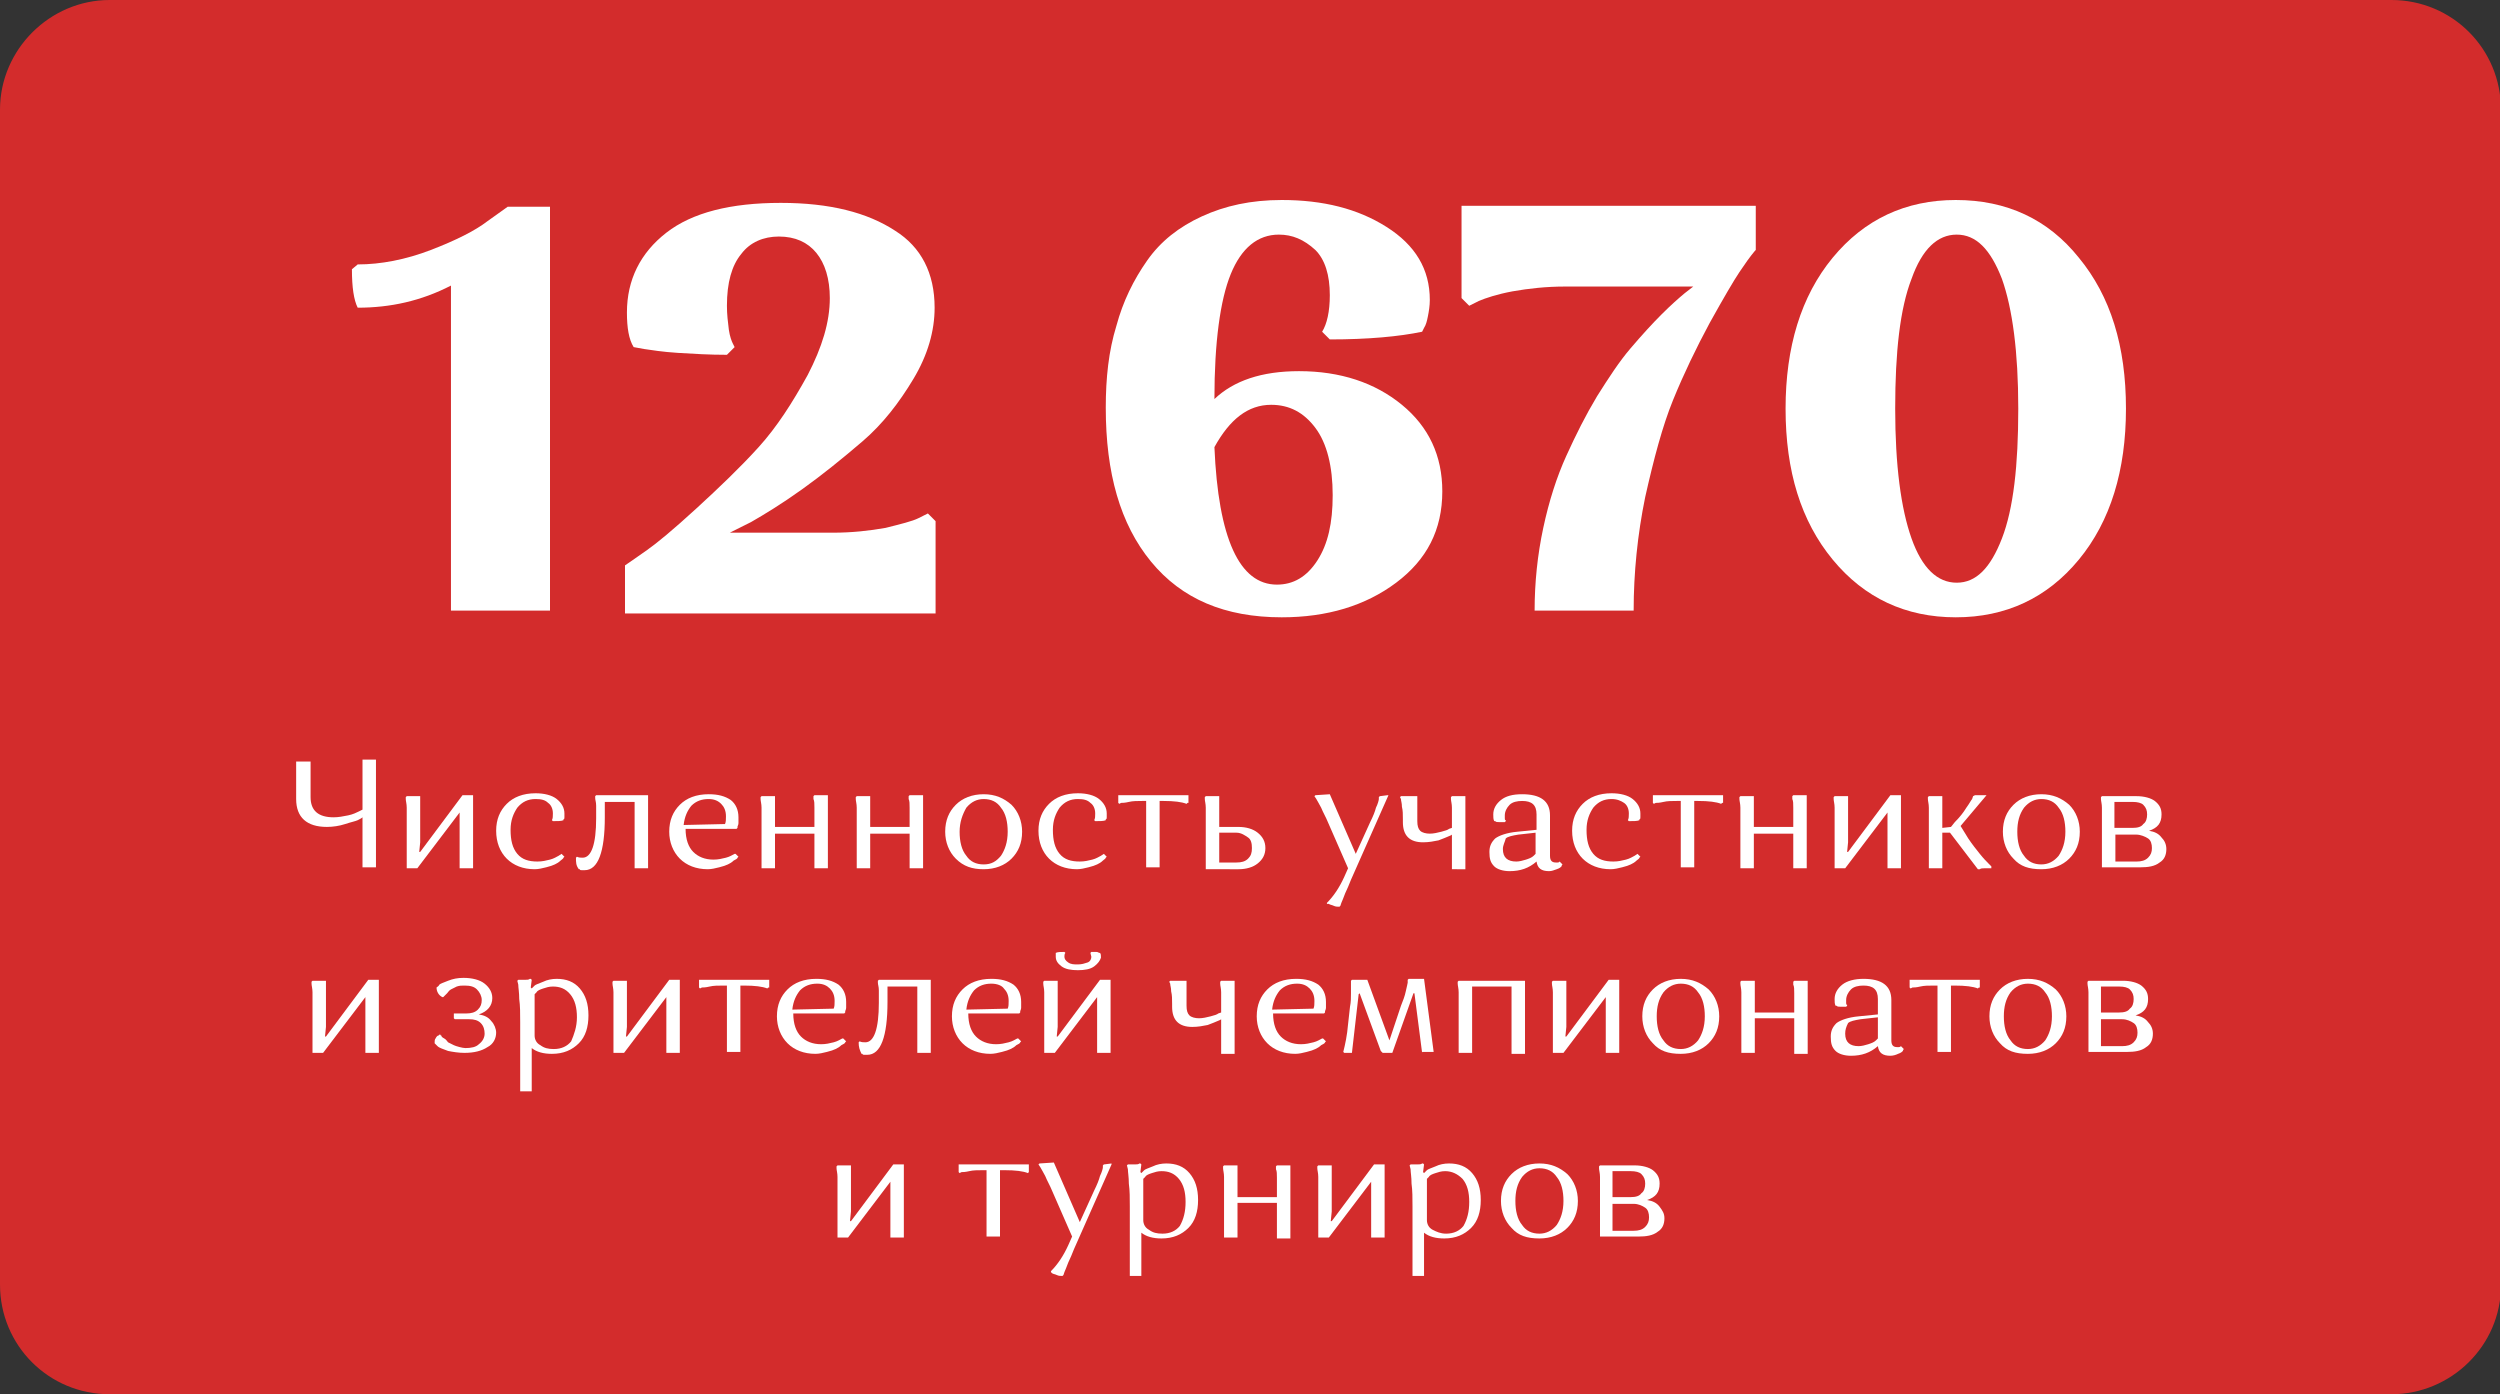
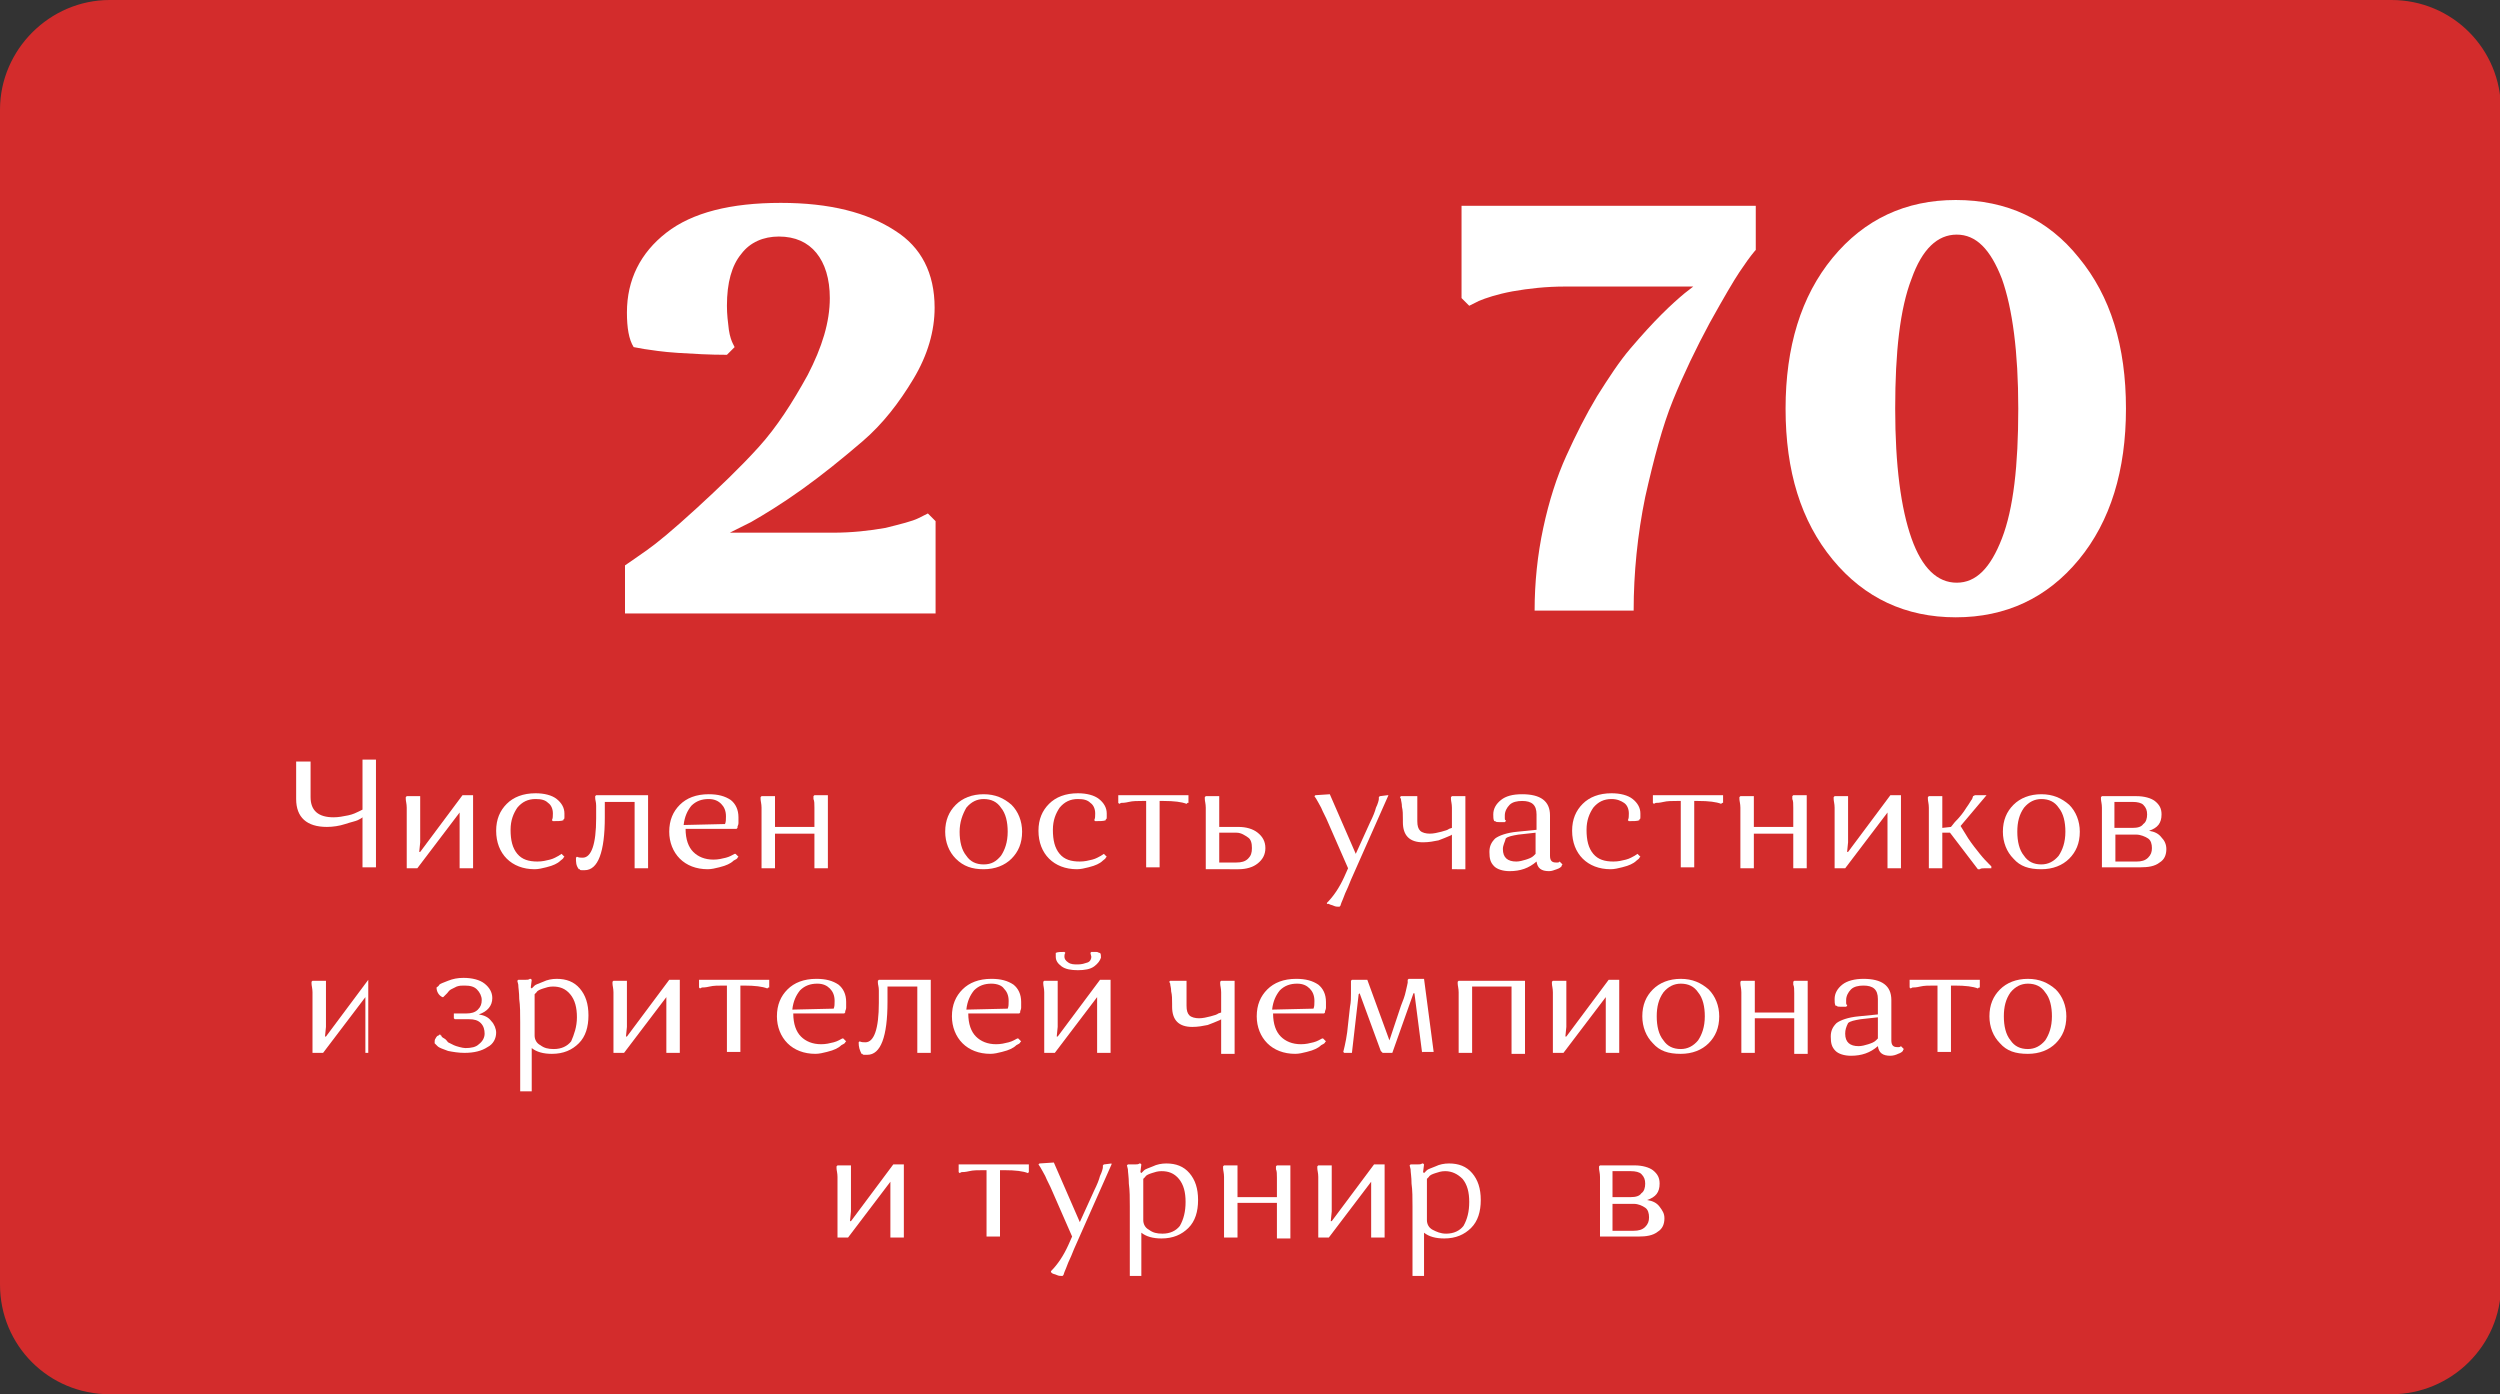
<svg xmlns="http://www.w3.org/2000/svg" id="Слой_1" x="0px" y="0px" viewBox="0 0 260 145" style="enable-background:new 0 0 260 145;" xml:space="preserve">
  <rect x="0" y="0" width="260" height="145" fill="#333333" stroke="none" />
  <style type="text/css"> .st0{fill:#D32C2C;stroke:#D32C2C;stroke-width:3;stroke-miterlimit:10;} .st1{fill:#ED6E00;} .st2{enable-background:new ;} .st3{fill:#FFFFFF;} </style>
  <path class="st0" d="M248.7,143.5H11.4c-5.5,0-9.9-4.4-9.9-9.9V11.4C1.5,6,6,1.5,11.4,1.5h237.3c5.5,0,9.9,4.4,9.9,9.9v122.3 C258.6,139.1,254.1,143.5,248.7,143.5z" />
  <g class="st2">
    <path class="st3" d="M32.3,79.1v3.8c0,1.4,0.8,2.1,2.4,2.1c0.5,0,1-0.1,1.5-0.2c0.5-0.1,0.9-0.3,1.1-0.4l0.4-0.2v-5.2h1.4v11.2 h-1.4V85c-0.1,0.1-0.3,0.2-0.5,0.3c-0.2,0.1-0.7,0.2-1.3,0.4c-0.6,0.2-1.3,0.3-1.9,0.3c-2.1,0-3.2-1-3.2-2.9v-3.9H32.3z" />
    <path class="st3" d="M43.4,90.3h-1.1v-4.8c0-0.6,0-1.1,0-1.5c0-0.4-0.1-0.7-0.1-0.9l0-0.2l0.1-0.1h1.4v4.8l-0.1,1l0.1,0l4.4-5.9 h1.1v7.6h-1.4v-5.1l0-0.7l0,0L43.4,90.3z" />
    <path class="st3" d="M58.4,88.8l0.3,0.3c0,0-0.1,0.1-0.1,0.1c0,0.1-0.2,0.2-0.3,0.3c-0.2,0.2-0.4,0.3-0.6,0.4 c-0.2,0.1-0.5,0.2-0.9,0.3c-0.4,0.1-0.8,0.2-1.2,0.2c-1.2,0-2.2-0.4-2.9-1.1c-0.7-0.7-1.1-1.7-1.1-2.9c0-1.2,0.4-2.1,1.1-2.8 c0.7-0.7,1.7-1.1,3-1.1c0.9,0,1.7,0.2,2.2,0.6c0.5,0.4,0.8,0.9,0.8,1.5c0,0.1,0,0.2,0,0.4c0,0.1,0,0.2-0.1,0.2l0,0.1 c-0.2,0.1-0.6,0.1-1.1,0.1l-0.1-0.1c0.1-0.2,0.1-0.4,0.1-0.7c0-0.5-0.2-0.9-0.5-1.1c-0.3-0.3-0.7-0.4-1.3-0.4 c-0.8,0-1.4,0.3-1.9,0.9c-0.4,0.6-0.7,1.3-0.7,2.3c0,1.1,0.2,1.9,0.7,2.5s1.2,0.8,2.1,0.8c0.5,0,0.9-0.1,1.3-0.2 c0.4-0.1,0.7-0.3,0.9-0.4L58.4,88.8z" />
    <path class="st3" d="M59.9,89.2l0.1-0.1c0.2,0.1,0.4,0.1,0.6,0.1c0.9,0,1.4-1.4,1.4-4.1c0-0.5,0-0.9,0-1.3c0-0.4-0.1-0.6-0.1-0.8 l0-0.2l0.1-0.1h5.4v7.6h-1.4v-6.9h-3.1V85c0,3.6-0.7,5.5-2.1,5.5c-0.1,0-0.2,0-0.3,0s-0.2,0-0.2-0.1l-0.1,0 C59.9,90,59.9,89.7,59.9,89.2z" />
    <path class="st3" d="M76.5,88.8l0.3,0.3c0,0-0.1,0.1-0.1,0.1c0,0.1-0.2,0.2-0.4,0.3c-0.2,0.2-0.4,0.3-0.6,0.4 c-0.2,0.1-0.5,0.2-0.9,0.3c-0.4,0.1-0.8,0.2-1.2,0.2c-1.2,0-2.2-0.4-2.9-1.1c-0.7-0.7-1.1-1.7-1.1-2.8c0-1.2,0.4-2.1,1.1-2.8 c0.7-0.7,1.7-1.1,3-1.1c1,0,1.7,0.2,2.3,0.6c0.5,0.4,0.8,1,0.8,1.8c0,0.2,0,0.4,0,0.6c0,0.2-0.1,0.3-0.1,0.4l0,0.1l-0.1,0.1h-5.3 c0,1.1,0.3,1.9,0.8,2.4c0.5,0.5,1.2,0.8,2.1,0.8c0.5,0,0.9-0.1,1.3-0.2s0.7-0.3,0.9-0.4L76.5,88.8z M73.7,83.1 c-0.7,0-1.3,0.2-1.8,0.7c-0.4,0.5-0.7,1.1-0.8,2l4.3-0.1c0.1-0.2,0.1-0.5,0.1-0.8c0-0.6-0.2-1-0.5-1.3 C74.7,83.3,74.3,83.1,73.7,83.1z" />
    <path class="st3" d="M84.7,90.3v-3.6h-4.1v3.6h-1.4v-4.8c0-0.6,0-1.1,0-1.5c0-0.4-0.1-0.7-0.1-0.9l0-0.2l0.1-0.1h1.4V86h4.1v-0.5 c0-0.6,0-1.1,0-1.5s0-0.7-0.1-0.9l0-0.3l0.1-0.1h1.4v7.6H84.7z" />
-     <path class="st3" d="M94.6,90.3v-3.6h-4.1v3.6h-1.4v-4.8c0-0.6,0-1.1,0-1.5c0-0.4-0.1-0.7-0.1-0.9l0-0.2l0.1-0.1h1.4V86h4.1v-0.5 c0-0.6,0-1.1,0-1.5s0-0.7-0.1-0.9l0-0.3l0.1-0.1H96v7.6H94.6z" />
    <path class="st3" d="M99.4,89.3c-0.7-0.7-1.1-1.7-1.1-2.8c0-1.2,0.4-2.1,1.1-2.8c0.7-0.7,1.7-1.1,2.9-1.1c1.2,0,2.1,0.4,2.9,1.1 c0.7,0.7,1.1,1.7,1.1,2.8c0,1.2-0.4,2.1-1.1,2.8c-0.7,0.7-1.7,1.1-2.9,1.1C101.1,90.4,100.2,90.1,99.4,89.3z M99.8,86.5 c0,1,0.2,1.9,0.7,2.5c0.4,0.6,1,0.9,1.8,0.9s1.3-0.3,1.8-0.9c0.4-0.6,0.7-1.4,0.7-2.5c0-1-0.2-1.9-0.7-2.5c-0.4-0.6-1-0.9-1.8-0.9 c-0.7,0-1.3,0.3-1.8,0.9C100.1,84.7,99.8,85.5,99.8,86.5z" />
    <path class="st3" d="M114.8,88.8l0.3,0.3c0,0-0.1,0.1-0.1,0.1c0,0.1-0.2,0.2-0.3,0.3c-0.2,0.2-0.4,0.3-0.6,0.4 c-0.2,0.1-0.5,0.2-0.9,0.3c-0.4,0.1-0.8,0.2-1.2,0.2c-1.2,0-2.2-0.4-2.9-1.1c-0.7-0.7-1.1-1.7-1.1-2.9c0-1.2,0.4-2.1,1.1-2.8 c0.7-0.7,1.7-1.1,3-1.1c0.9,0,1.7,0.2,2.2,0.6c0.5,0.4,0.8,0.9,0.8,1.5c0,0.1,0,0.2,0,0.4c0,0.1,0,0.2-0.1,0.2l0,0.1 c-0.2,0.1-0.6,0.1-1.1,0.1l-0.1-0.1c0.1-0.2,0.1-0.4,0.1-0.7c0-0.5-0.2-0.9-0.5-1.1c-0.3-0.3-0.7-0.4-1.3-0.4 c-0.8,0-1.4,0.3-1.9,0.9c-0.4,0.6-0.7,1.3-0.7,2.3c0,1.1,0.2,1.9,0.7,2.5s1.2,0.8,2.1,0.8c0.5,0,0.9-0.1,1.3-0.2 c0.4-0.1,0.7-0.3,0.9-0.4L114.8,88.8z" />
    <path class="st3" d="M123.5,83.5l-0.1,0.1c-0.5-0.2-1.3-0.3-2.4-0.3h-0.4v6.9h-1.4v-6.9h-0.4c-0.5,0-1,0-1.4,0.1 c-0.4,0.1-0.7,0.1-0.8,0.1l-0.2,0.1l-0.1-0.1v-0.8h7.3V83.5z" />
    <path class="st3" d="M125.4,90.3v-4.8c0-0.6,0-1.1,0-1.5c0-0.4-0.1-0.7-0.1-0.9l0-0.2l0.1-0.1h1.4v3.2h2c0.8,0,1.5,0.2,2,0.6 c0.5,0.4,0.8,0.9,0.8,1.6c0,0.7-0.3,1.2-0.8,1.6c-0.5,0.4-1.2,0.6-2,0.6H125.4z M128.6,86.6h-1.8v3.1h1.8c0.5,0,0.9-0.1,1.2-0.4 s0.4-0.6,0.4-1.1c0-0.5-0.1-0.9-0.4-1.1S129.1,86.6,128.6,86.6z" />
    <path class="st3" d="M144.4,82.7l-3.9,8.8c-0.2,0.5-0.4,1-0.6,1.4c-0.2,0.5-0.3,0.8-0.4,1l-0.1,0.3l-0.1,0.1c-0.2,0-0.4,0-0.6-0.1 c-0.2-0.1-0.4-0.1-0.5-0.2L138,94v-0.1c0.7-0.7,1.3-1.6,1.8-2.7l0.4-0.9l-2.1-4.8c-0.2-0.5-0.5-1-0.7-1.5c-0.2-0.4-0.4-0.7-0.5-0.9 l-0.2-0.3l0.1-0.1l1.5-0.1l2.7,6.2l1.5-3.3c0.3-0.6,0.5-1.1,0.6-1.5c0.2-0.4,0.3-0.8,0.3-0.9l0-0.2l0.1-0.1l0.8-0.1L144.4,82.7z" />
    <path class="st3" d="M147.4,82.7v2.7c0,0.5,0.1,0.8,0.3,1c0.2,0.2,0.6,0.3,1,0.3c0.4,0,0.8-0.1,1.2-0.2c0.4-0.1,0.7-0.2,0.8-0.3 l0.3-0.1v-0.6c0-0.6,0-1.1,0-1.5c0-0.4-0.1-0.7-0.1-0.9l0-0.2l0.1-0.1h1.4v7.6H151v-3.6c-0.1,0.1-0.2,0.1-0.4,0.2 c-0.2,0.1-0.5,0.2-1,0.4c-0.5,0.1-1,0.2-1.6,0.2c-1.4,0-2.1-0.7-2.1-2.1v-0.3c0-0.5,0-0.9-0.1-1.3c0-0.4-0.1-0.6-0.1-0.8l-0.1-0.2 l0.1-0.1H147.4z" />
    <path class="st3" d="M158.3,82.6c1.9,0,2.9,0.7,2.9,2.2V89c0,0.5,0.2,0.7,0.6,0.7c0.1,0,0.2,0,0.2,0c0.1,0,0.1,0,0.2-0.1l0,0 l0.3,0.3c0,0-0.1,0.1-0.1,0.2c-0.1,0.1-0.2,0.2-0.5,0.3s-0.5,0.2-0.8,0.2c-0.8,0-1.2-0.3-1.3-1c-0.8,0.7-1.7,1-2.8,1 c-0.7,0-1.3-0.2-1.6-0.5c-0.4-0.4-0.5-0.8-0.5-1.5c0-0.6,0.2-1,0.6-1.4c0.4-0.3,1.2-0.6,2.3-0.7l2-0.2v-1.6c0-1-0.5-1.4-1.5-1.4 c-0.5,0-1,0.1-1.3,0.4c-0.3,0.3-0.5,0.7-0.5,1.1c0,0.1,0,0.2,0,0.3c0,0.1,0,0.2,0.1,0.2l0,0.1l-0.1,0.1c-0.2,0-0.4,0-0.6,0 c-0.2,0-0.3,0-0.4-0.1l-0.1,0c-0.1-0.2-0.1-0.4-0.1-0.7c0-0.6,0.3-1.1,0.8-1.5C156.6,82.8,157.3,82.6,158.3,82.6z M156.3,88.3 c0,0.9,0.5,1.3,1.4,1.3c0.3,0,0.7-0.1,1-0.2c0.3-0.1,0.6-0.2,0.8-0.4l0.2-0.2v-2.2l-1.8,0.2c-0.6,0.1-1.1,0.2-1.3,0.4 C156.5,87.6,156.3,87.9,156.3,88.3z" />
    <path class="st3" d="M170.3,88.8l0.3,0.3c0,0-0.1,0.1-0.1,0.1c0,0.1-0.2,0.2-0.3,0.3c-0.2,0.2-0.4,0.3-0.6,0.4 c-0.2,0.1-0.5,0.2-0.9,0.3c-0.4,0.1-0.8,0.2-1.2,0.2c-1.2,0-2.2-0.4-2.9-1.1c-0.7-0.7-1.1-1.7-1.1-2.9c0-1.2,0.4-2.1,1.1-2.8 s1.7-1.1,3-1.1c0.9,0,1.7,0.2,2.2,0.6c0.5,0.4,0.8,0.9,0.8,1.5c0,0.1,0,0.2,0,0.4c0,0.1,0,0.2-0.1,0.2l0,0.1 c-0.2,0.1-0.6,0.1-1.1,0.1l-0.1-0.1c0.1-0.2,0.1-0.4,0.1-0.7c0-0.5-0.2-0.9-0.5-1.1s-0.7-0.4-1.3-0.4c-0.8,0-1.4,0.3-1.9,0.9 c-0.4,0.6-0.7,1.3-0.7,2.3c0,1.1,0.2,1.9,0.7,2.5s1.2,0.8,2.1,0.8c0.5,0,0.9-0.1,1.3-0.2c0.4-0.1,0.7-0.3,0.9-0.4L170.3,88.8z" />
    <path class="st3" d="M179.1,83.5l-0.1,0.1c-0.5-0.2-1.3-0.3-2.4-0.3h-0.4v6.9h-1.4v-6.9h-0.4c-0.5,0-1,0-1.4,0.1 c-0.4,0.1-0.7,0.1-0.8,0.1l-0.2,0.1l-0.1-0.1v-0.8h7.3V83.5z" />
    <path class="st3" d="M186.5,90.3v-3.6h-4.1v3.6h-1.4v-4.8c0-0.6,0-1.1,0-1.5s-0.1-0.7-0.1-0.9l0-0.2l0.1-0.1h1.4V86h4.1v-0.5 c0-0.6,0-1.1,0-1.5c0-0.4,0-0.7-0.1-0.9l0-0.3l0.1-0.1h1.4v7.6H186.5z" />
    <path class="st3" d="M191.9,90.3h-1.1v-4.8c0-0.6,0-1.1,0-1.5c0-0.4-0.1-0.7-0.1-0.9l0-0.2l0.1-0.1h1.4v4.8l-0.1,1l0.1,0l4.4-5.9 h1.1v7.6h-1.4v-5.1l0-0.7l0,0L191.9,90.3z" />
    <path class="st3" d="M200.6,90.3v-4.8c0-0.6,0-1.1,0-1.5c0-0.4-0.1-0.7-0.1-0.9l0-0.2l0.1-0.1h1.4v3.3l0.9-0.1l0.4-0.5 c0.5-0.5,0.9-1,1.2-1.5c0.3-0.4,0.5-0.8,0.6-0.9l0.1-0.3l0.2-0.1h1.2l-2.7,3.2l0.8,1.3c0.4,0.6,0.8,1.1,1.2,1.6 c0.4,0.5,0.7,0.8,0.9,1l0.3,0.3v0.2c-0.3,0-0.5,0-0.7,0s-0.4,0-0.5,0.1l-0.2,0l-2.9-3.8H202v3.7H200.6z" />
    <path class="st3" d="M209.4,89.3c-0.7-0.7-1.1-1.7-1.1-2.8c0-1.2,0.4-2.1,1.1-2.8s1.7-1.1,2.9-1.1c1.2,0,2.1,0.4,2.9,1.1 c0.7,0.7,1.1,1.7,1.1,2.8c0,1.2-0.4,2.1-1.1,2.8c-0.7,0.7-1.7,1.1-2.9,1.1C211,90.4,210.1,90.1,209.4,89.3z M209.8,86.5 c0,1,0.2,1.9,0.7,2.5c0.4,0.6,1,0.9,1.8,0.9c0.7,0,1.3-0.3,1.8-0.9c0.4-0.6,0.7-1.4,0.7-2.5c0-1-0.2-1.9-0.7-2.5 c-0.4-0.6-1-0.9-1.8-0.9c-0.7,0-1.3,0.3-1.8,0.9C210,84.7,209.8,85.5,209.8,86.5z" />
    <path class="st3" d="M218.6,90.3v-4.8c0-0.6,0-1.1,0-1.5c0-0.4-0.1-0.7-0.1-0.9l0-0.2l0.1-0.1h3.6c0.8,0,1.5,0.2,1.9,0.5 c0.5,0.4,0.7,0.8,0.7,1.4c0,0.9-0.4,1.4-1.3,1.7c0.6,0.1,1,0.3,1.3,0.7c0.3,0.3,0.5,0.7,0.5,1.2c0,0.6-0.2,1.1-0.7,1.4 c-0.5,0.4-1.2,0.5-2,0.5H218.6z M221.8,83.4h-1.9v2.7h1.9c0.5,0,0.9-0.1,1.1-0.4c0.3-0.2,0.4-0.6,0.4-1s-0.1-0.7-0.4-1 C222.7,83.5,222.3,83.4,221.8,83.4z M222.2,86.8h-2.2v2.8h2.2c0.5,0,0.9-0.1,1.2-0.4s0.4-0.6,0.4-1c0-0.4-0.1-0.8-0.4-1 S222.6,86.8,222.2,86.8z" />
-     <path class="st3" d="M33.6,109.5h-1.1v-4.8c0-0.6,0-1.1,0-1.5c0-0.4-0.1-0.7-0.1-0.9l0-0.2l0.1-0.1h1.4v4.8l-0.1,1l0.1,0l4.4-5.9 h1.1v7.6H38v-5.1l0-0.7l0,0L33.6,109.5z" />
+     <path class="st3" d="M33.6,109.5h-1.1v-4.8c0-0.6,0-1.1,0-1.5c0-0.4-0.1-0.7-0.1-0.9l0-0.2l0.1-0.1h1.4v4.8l-0.1,1l0.1,0l4.4-5.9 v7.6H38v-5.1l0-0.7l0,0L33.6,109.5z" />
    <path class="st3" d="M48.4,109c0.6,0,1.1-0.1,1.4-0.4c0.4-0.3,0.6-0.7,0.6-1.1c0-0.4-0.1-0.8-0.4-1.1c-0.3-0.3-0.7-0.4-1.2-0.4 h-1.5l-0.1-0.1v-0.5h1.3c0.5,0,0.9-0.1,1.2-0.4c0.3-0.3,0.4-0.6,0.4-1c0-0.4-0.2-0.8-0.5-1.1c-0.3-0.3-0.7-0.4-1.3-0.4 c-0.3,0-0.5,0-0.8,0.1c-0.2,0.1-0.4,0.2-0.6,0.3c-0.2,0.1-0.3,0.3-0.4,0.4c-0.1,0.1-0.2,0.2-0.3,0.3l-0.1,0.1h-0.1 c-0.4-0.2-0.6-0.6-0.6-1c0.1-0.1,0.2-0.1,0.3-0.3c0.1-0.1,0.4-0.2,0.9-0.4c0.5-0.2,1-0.3,1.6-0.3c0.9,0,1.7,0.2,2.2,0.6 c0.5,0.4,0.8,0.9,0.8,1.5c0,0.8-0.5,1.4-1.4,1.7c0.6,0.1,1,0.3,1.3,0.7c0.3,0.3,0.5,0.8,0.5,1.2c0,0.6-0.3,1.2-0.9,1.5 c-0.6,0.4-1.4,0.6-2.4,0.6c-0.6,0-1.2-0.1-1.7-0.2c-0.5-0.2-0.9-0.3-1.1-0.5l-0.3-0.3c0-0.2,0-0.4,0.1-0.5c0.1-0.2,0.2-0.3,0.3-0.3 l0.1-0.1h0.1c0,0,0,0.1,0.1,0.1c0,0.1,0.1,0.2,0.3,0.3s0.3,0.3,0.4,0.4c0.2,0.1,0.4,0.2,0.6,0.3S48.1,109,48.4,109z" />
    <path class="st3" d="M55.5,113.5h-1.4v-7.2c0-0.9,0-1.7-0.1-2.4c0-0.7-0.1-1.2-0.1-1.5l-0.1-0.4l0.1-0.1c0.2,0,0.5,0,0.7,0 s0.4,0,0.5-0.1l0.1,0l0.1,0.1l-0.1,0.8l0.1,0.1c0.1-0.1,0.2-0.2,0.3-0.3s0.4-0.2,0.9-0.4c0.4-0.2,0.9-0.3,1.4-0.3 c1,0,1.8,0.3,2.4,1s0.9,1.6,0.9,2.8c0,1.2-0.3,2.2-1,2.9s-1.6,1.1-2.8,1.1c-0.9,0-1.6-0.2-2.1-0.6V113.5z M60,105.8 c0-1-0.2-1.8-0.7-2.4s-1.1-0.8-1.8-0.8c-0.4,0-0.7,0.1-1,0.2c-0.3,0.1-0.6,0.2-0.7,0.4l-0.2,0.2v4.3c0,0.4,0.2,0.8,0.6,1 c0.4,0.3,0.8,0.4,1.4,0.4c0.8,0,1.4-0.3,1.8-0.8C59.7,107.6,60,106.8,60,105.8z" />
    <path class="st3" d="M64.9,109.5h-1.1v-4.8c0-0.6,0-1.1,0-1.5c0-0.4-0.1-0.7-0.1-0.9l0-0.2l0.1-0.1h1.4v4.8l-0.1,1l0.1,0l4.4-5.9 h1.1v7.6h-1.4v-5.1l0-0.7l0,0L64.9,109.5z" />
    <path class="st3" d="M79.9,102.7l-0.1,0.1c-0.5-0.2-1.3-0.3-2.4-0.3h-0.4v6.9h-1.4v-6.9h-0.4c-0.5,0-1,0-1.4,0.1 c-0.4,0.1-0.7,0.1-0.8,0.1l-0.2,0.1l-0.1-0.1v-0.8h7.3V102.7z" />
    <path class="st3" d="M87.7,108l0.3,0.3c0,0-0.1,0.1-0.1,0.1c0,0.1-0.2,0.2-0.4,0.3c-0.2,0.2-0.4,0.3-0.6,0.4 c-0.2,0.1-0.5,0.2-0.9,0.3c-0.4,0.1-0.8,0.2-1.2,0.2c-1.2,0-2.2-0.4-2.9-1.1c-0.7-0.7-1.1-1.7-1.1-2.8c0-1.2,0.4-2.1,1.1-2.8 c0.7-0.7,1.7-1.1,3-1.1c1,0,1.7,0.2,2.3,0.6c0.5,0.4,0.8,1,0.8,1.8c0,0.2,0,0.4,0,0.6c0,0.2-0.1,0.3-0.1,0.4l0,0.1l-0.1,0.1h-5.3 c0,1.1,0.3,1.9,0.8,2.4c0.5,0.5,1.2,0.8,2.1,0.8c0.5,0,0.9-0.1,1.3-0.2s0.7-0.3,0.9-0.4L87.7,108z M85,102.3 c-0.7,0-1.3,0.2-1.8,0.7c-0.4,0.5-0.7,1.1-0.8,2l4.3-0.1c0.1-0.2,0.1-0.5,0.1-0.8c0-0.6-0.2-1-0.5-1.3 C86,102.5,85.6,102.3,85,102.3z" />
    <path class="st3" d="M89.3,108.4l0.1-0.1c0.2,0.1,0.4,0.1,0.6,0.1c0.9,0,1.4-1.4,1.4-4.1c0-0.5,0-0.9,0-1.3c0-0.4-0.1-0.6-0.1-0.8 l0-0.2l0.1-0.1h5.4v7.6h-1.4v-6.9h-3.1v1.6c0,3.6-0.7,5.5-2.1,5.5c-0.1,0-0.2,0-0.3,0s-0.2,0-0.2-0.1l-0.1,0 C89.4,109.2,89.3,108.9,89.3,108.4z" />
    <path class="st3" d="M105.9,108l0.3,0.3c0,0-0.1,0.1-0.1,0.1c0,0.1-0.2,0.2-0.4,0.3c-0.2,0.2-0.4,0.3-0.6,0.4 c-0.2,0.1-0.5,0.2-0.9,0.3c-0.4,0.1-0.8,0.2-1.2,0.2c-1.2,0-2.2-0.4-2.9-1.1c-0.7-0.7-1.1-1.7-1.1-2.8c0-1.2,0.4-2.1,1.1-2.8 c0.7-0.7,1.7-1.1,3-1.1c1,0,1.7,0.2,2.3,0.6c0.5,0.4,0.8,1,0.8,1.8c0,0.2,0,0.4,0,0.6c0,0.2-0.1,0.3-0.1,0.4l0,0.1l-0.1,0.1h-5.3 c0,1.1,0.3,1.9,0.8,2.4c0.5,0.5,1.2,0.8,2.1,0.8c0.5,0,0.9-0.1,1.3-0.2s0.7-0.3,0.9-0.4L105.9,108z M103.1,102.3 c-0.7,0-1.3,0.2-1.8,0.7c-0.4,0.5-0.7,1.1-0.8,2l4.3-0.1c0.1-0.2,0.1-0.5,0.1-0.8c0-0.6-0.2-1-0.5-1.3 C104.2,102.5,103.7,102.3,103.1,102.3z" />
    <path class="st3" d="M109.7,109.5h-1.1v-4.8c0-0.6,0-1.1,0-1.5c0-0.4-0.1-0.7-0.1-0.9l0-0.2l0.1-0.1h1.4v4.8l-0.1,1l0.1,0l4.4-5.9 h1.1v7.6h-1.4v-5.1l0-0.7l0,0L109.7,109.5z M113.8,100.5c-0.4,0.3-1,0.4-1.7,0.4c-0.7,0-1.3-0.1-1.7-0.4c-0.4-0.3-0.6-0.6-0.6-1 c0-0.1,0-0.2,0-0.2c0-0.1,0-0.1,0-0.2l0,0c0.2-0.1,0.5-0.1,0.9-0.1l0.1,0.1c-0.1,0.1-0.1,0.3-0.1,0.4c0,0.2,0.1,0.4,0.4,0.6 s0.6,0.2,1,0.2s0.7-0.1,1-0.2s0.4-0.4,0.4-0.6l-0.1-0.4l0.1-0.1c0.2,0,0.3,0,0.5,0c0.2,0,0.3,0.1,0.3,0.1l0.1,0 c0.1,0.1,0.1,0.3,0.1,0.5C114.4,99.9,114.2,100.2,113.8,100.5z" />
    <path class="st3" d="M123.4,101.9v2.7c0,0.5,0.1,0.8,0.3,1c0.2,0.2,0.6,0.3,1,0.3c0.4,0,0.8-0.1,1.2-0.2c0.4-0.1,0.7-0.2,0.8-0.3 l0.3-0.1v-0.6c0-0.6,0-1.1,0-1.5c0-0.4-0.1-0.7-0.1-0.9l0-0.2l0.1-0.1h1.4v7.6H127v-3.6c-0.1,0.1-0.2,0.1-0.4,0.2 c-0.2,0.1-0.5,0.2-1,0.4c-0.5,0.1-1,0.2-1.6,0.2c-1.4,0-2.1-0.7-2.1-2.1v-0.3c0-0.5,0-0.9-0.1-1.3c0-0.4-0.1-0.6-0.1-0.8l-0.1-0.2 l0.1-0.1H123.4z" />
    <path class="st3" d="M137.6,108l0.3,0.3c0,0-0.1,0.1-0.1,0.1c0,0.1-0.2,0.2-0.4,0.3c-0.2,0.2-0.4,0.3-0.6,0.4 c-0.2,0.1-0.5,0.2-0.9,0.3c-0.4,0.1-0.8,0.2-1.2,0.2c-1.2,0-2.2-0.4-2.9-1.1c-0.7-0.7-1.1-1.7-1.1-2.8c0-1.2,0.4-2.1,1.1-2.8 s1.7-1.1,3-1.1c1,0,1.7,0.2,2.3,0.6c0.5,0.4,0.8,1,0.8,1.8c0,0.2,0,0.4,0,0.6c0,0.2-0.1,0.3-0.1,0.4l0,0.1l-0.1,0.1h-5.3 c0,1.1,0.3,1.9,0.8,2.4c0.5,0.5,1.2,0.8,2.1,0.8c0.5,0,0.9-0.1,1.3-0.2c0.4-0.1,0.7-0.3,0.9-0.4L137.6,108z M134.9,102.3 c-0.7,0-1.3,0.2-1.8,0.7c-0.4,0.5-0.7,1.1-0.8,2l4.3-0.1c0.1-0.2,0.1-0.5,0.1-0.8c0-0.6-0.2-1-0.5-1.3 C135.9,102.5,135.5,102.3,134.9,102.3z" />
    <path class="st3" d="M147.9,109.5l-0.8-6.2l-0.1,0l-2.2,6.2h-1l-0.2-0.2l-2.2-6l-0.1,0.1l-0.7,6.1h-0.8l-0.1-0.1 c0.2-0.8,0.4-1.7,0.5-2.9l0.2-1.8c0.1-0.5,0.1-0.9,0.1-1.4c0-0.4,0-0.8,0-1v-0.3l0.1-0.1h1.6l2.3,6.3l1.2-3.6 c0.2-0.5,0.4-1,0.5-1.5s0.2-0.8,0.2-0.9l0-0.3l0.1-0.1h1.6l1,7.6H147.9z" />
    <path class="st3" d="M157.2,109.5v-6.9h-4.1v6.9h-1.4v-4.8c0-0.6,0-1.1,0-1.5c0-0.4-0.1-0.7-0.1-0.9l0-0.2l0.1-0.1h6.9v7.6H157.2z" />
    <path class="st3" d="M162.6,109.5h-1.1v-4.8c0-0.6,0-1.1,0-1.5s-0.1-0.7-0.1-0.9l0-0.2l0.1-0.1h1.4v4.8l-0.1,1l0.1,0l4.4-5.9h1.1 v7.6H167v-5.1l0-0.7l0,0L162.6,109.5z" />
    <path class="st3" d="M171.9,108.5c-0.7-0.7-1.1-1.7-1.1-2.8c0-1.2,0.4-2.1,1.1-2.8s1.7-1.1,2.9-1.1c1.2,0,2.1,0.4,2.9,1.1 c0.7,0.7,1.1,1.7,1.1,2.8c0,1.2-0.4,2.1-1.1,2.8c-0.7,0.7-1.7,1.1-2.9,1.1C173.5,109.6,172.6,109.3,171.9,108.5z M172.3,105.7 c0,1,0.2,1.9,0.7,2.5c0.4,0.6,1,0.9,1.8,0.9c0.7,0,1.3-0.3,1.8-0.9c0.4-0.6,0.7-1.4,0.7-2.5c0-1-0.2-1.9-0.7-2.5 c-0.4-0.6-1-0.9-1.8-0.9c-0.7,0-1.3,0.3-1.8,0.9C172.5,103.9,172.3,104.7,172.3,105.7z" />
    <path class="st3" d="M186.6,109.5v-3.6h-4.1v3.6h-1.4v-4.8c0-0.6,0-1.1,0-1.5s-0.1-0.7-0.1-0.9l0-0.2l0.1-0.1h1.4v3.3h4.1v-0.5 c0-0.6,0-1.1,0-1.5c0-0.4,0-0.7-0.1-0.9l0-0.3l0.1-0.1h1.4v7.6H186.6z" />
    <path class="st3" d="M193.8,101.8c1.9,0,2.9,0.7,2.9,2.2v4.2c0,0.5,0.2,0.7,0.6,0.7c0.1,0,0.2,0,0.2,0s0.1,0,0.2-0.1l0,0l0.3,0.3 c0,0-0.1,0.1-0.1,0.2c-0.1,0.1-0.2,0.2-0.5,0.3c-0.2,0.1-0.5,0.2-0.8,0.2c-0.8,0-1.2-0.3-1.3-1c-0.8,0.7-1.7,1-2.8,1 c-0.7,0-1.3-0.2-1.6-0.5c-0.4-0.4-0.5-0.8-0.5-1.5c0-0.6,0.2-1,0.6-1.4c0.4-0.3,1.2-0.6,2.3-0.7l2-0.2v-1.6c0-1-0.5-1.4-1.5-1.4 c-0.5,0-1,0.1-1.3,0.4s-0.5,0.7-0.5,1.1c0,0.1,0,0.2,0,0.3c0,0.1,0,0.2,0.1,0.2l0,0.1l-0.1,0.1c-0.2,0-0.4,0-0.6,0 c-0.2,0-0.3,0-0.4-0.1l-0.1,0c-0.1-0.2-0.1-0.4-0.1-0.7c0-0.6,0.3-1.1,0.8-1.5C192.1,102,192.9,101.8,193.8,101.8z M191.9,107.5 c0,0.9,0.5,1.3,1.4,1.3c0.3,0,0.7-0.1,1-0.2c0.3-0.1,0.6-0.2,0.8-0.4l0.2-0.2v-2.2l-1.8,0.2c-0.6,0.1-1.1,0.2-1.3,0.4 C192,106.8,191.9,107.1,191.9,107.5z" />
    <path class="st3" d="M205.8,102.7l-0.1,0.1c-0.5-0.2-1.3-0.3-2.4-0.3h-0.4v6.9h-1.4v-6.9h-0.4c-0.5,0-1,0-1.4,0.1 c-0.4,0.1-0.7,0.1-0.8,0.1l-0.2,0.1l-0.1-0.1v-0.8h7.3V102.7z" />
    <path class="st3" d="M208,108.5c-0.7-0.7-1.1-1.7-1.1-2.8c0-1.2,0.4-2.1,1.1-2.8s1.7-1.1,2.9-1.1c1.2,0,2.1,0.4,2.9,1.1 c0.7,0.7,1.1,1.7,1.1,2.8c0,1.2-0.4,2.1-1.1,2.8c-0.7,0.7-1.7,1.1-2.9,1.1C209.6,109.6,208.7,109.3,208,108.5z M208.4,105.7 c0,1,0.2,1.9,0.7,2.5c0.4,0.6,1,0.9,1.8,0.9c0.7,0,1.3-0.3,1.8-0.9c0.4-0.6,0.7-1.4,0.7-2.5c0-1-0.2-1.9-0.7-2.5 c-0.4-0.6-1-0.9-1.8-0.9c-0.7,0-1.3,0.3-1.8,0.9C208.6,103.9,208.4,104.7,208.4,105.7z" />
-     <path class="st3" d="M217.2,109.5v-4.8c0-0.6,0-1.1,0-1.5c0-0.4-0.1-0.7-0.1-0.9l0-0.2l0.1-0.1h3.6c0.8,0,1.5,0.2,1.9,0.5 c0.5,0.4,0.7,0.8,0.7,1.4c0,0.9-0.4,1.4-1.3,1.7c0.6,0.1,1,0.3,1.3,0.7c0.3,0.3,0.5,0.7,0.5,1.2c0,0.6-0.2,1.1-0.7,1.4 c-0.5,0.4-1.2,0.5-2,0.5H217.2z M220.4,102.6h-1.9v2.7h1.9c0.5,0,0.9-0.1,1.1-0.4c0.3-0.2,0.4-0.6,0.4-1s-0.1-0.7-0.4-1 C221.3,102.7,220.9,102.6,220.4,102.6z M220.7,106h-2.2v2.8h2.2c0.5,0,0.9-0.1,1.2-0.4s0.4-0.6,0.4-1c0-0.4-0.1-0.8-0.4-1 S221.2,106,220.7,106z" />
    <path class="st3" d="M88.2,128.7h-1.1v-4.8c0-0.6,0-1.1,0-1.5c0-0.4-0.1-0.7-0.1-0.9l0-0.2l0.1-0.1h1.4v4.8l-0.1,1l0.1,0l4.4-5.9 H94v7.6h-1.4v-5.1l0-0.7l0,0L88.2,128.7z" />
    <path class="st3" d="M107,121.9l-0.1,0.1c-0.5-0.2-1.3-0.3-2.4-0.3H104v6.9h-1.4v-6.9h-0.4c-0.5,0-1,0-1.4,0.1 c-0.4,0.1-0.7,0.1-0.8,0.1l-0.2,0.1l-0.1-0.1v-0.8h7.3V121.9z" />
    <path class="st3" d="M115.6,121.1l-3.9,8.8c-0.2,0.5-0.4,1-0.6,1.4c-0.2,0.5-0.3,0.8-0.4,1l-0.1,0.3l-0.1,0.1c-0.2,0-0.4,0-0.6-0.1 c-0.2-0.1-0.4-0.1-0.5-0.2l-0.1-0.1v-0.1c0.7-0.7,1.3-1.6,1.8-2.7l0.4-0.9l-2.1-4.8c-0.2-0.5-0.5-1-0.7-1.5 c-0.2-0.4-0.4-0.7-0.5-0.9l-0.2-0.3l0.1-0.1l1.5-0.1l2.7,6.2l1.5-3.3c0.3-0.6,0.5-1.1,0.6-1.5c0.2-0.4,0.3-0.8,0.3-0.9l0-0.2 l0.1-0.1l0.8-0.1L115.6,121.1z" />
    <path class="st3" d="M118.9,132.7h-1.4v-7.2c0-0.9,0-1.7-0.1-2.4c0-0.7-0.1-1.2-0.1-1.5l-0.1-0.4l0.1-0.1c0.2,0,0.5,0,0.7,0 s0.4,0,0.5-0.1l0.1,0l0.1,0.1l-0.1,0.8l0.1,0.1c0.1-0.1,0.2-0.2,0.3-0.3s0.4-0.2,0.9-0.4c0.4-0.2,0.9-0.3,1.4-0.3 c1,0,1.8,0.3,2.4,1s0.9,1.6,0.9,2.8c0,1.2-0.3,2.2-1,2.9s-1.6,1.1-2.8,1.1c-0.9,0-1.6-0.2-2.1-0.6V132.7z M123.3,125 c0-1-0.2-1.8-0.7-2.4s-1.1-0.8-1.8-0.8c-0.4,0-0.7,0.1-1,0.2c-0.3,0.1-0.6,0.2-0.7,0.4l-0.2,0.2v4.3c0,0.4,0.2,0.8,0.6,1 c0.4,0.3,0.8,0.4,1.4,0.4c0.8,0,1.4-0.3,1.8-0.8C123.1,126.8,123.3,126,123.3,125z" />
    <path class="st3" d="M132.8,128.7v-3.6h-4.1v3.6h-1.4v-4.8c0-0.6,0-1.1,0-1.5c0-0.4-0.1-0.7-0.1-0.9l0-0.2l0.1-0.1h1.4v3.3h4.1 v-0.5c0-0.6,0-1.1,0-1.5c0-0.4,0-0.7-0.1-0.9l0-0.3l0.1-0.1h1.4v7.6H132.8z" />
    <path class="st3" d="M138.2,128.7h-1.1v-4.8c0-0.6,0-1.1,0-1.5c0-0.4-0.1-0.7-0.1-0.9l0-0.2l0.1-0.1h1.4v4.8l-0.1,1l0.1,0l4.4-5.9 h1.1v7.6h-1.4v-5.1l0-0.7l0,0L138.2,128.7z" />
    <path class="st3" d="M148.3,132.7h-1.4v-7.2c0-0.9,0-1.7-0.1-2.4c0-0.7-0.1-1.2-0.1-1.5l-0.1-0.4l0.1-0.1c0.2,0,0.5,0,0.7,0 s0.4,0,0.5-0.1l0.1,0l0.1,0.1l-0.1,0.8l0.1,0.1c0.1-0.1,0.2-0.2,0.3-0.3c0.1-0.1,0.4-0.2,0.9-0.4c0.4-0.2,0.9-0.3,1.4-0.3 c1,0,1.8,0.3,2.4,1c0.6,0.7,0.9,1.6,0.9,2.8c0,1.2-0.3,2.2-1,2.9c-0.7,0.7-1.6,1.1-2.8,1.1c-0.9,0-1.6-0.2-2.1-0.6V132.7z M152.8,125c0-1-0.2-1.8-0.7-2.4c-0.5-0.5-1.1-0.8-1.8-0.8c-0.4,0-0.7,0.1-1,0.2c-0.3,0.1-0.6,0.2-0.7,0.4l-0.2,0.2v4.3 c0,0.4,0.2,0.8,0.6,1s0.8,0.4,1.4,0.4c0.8,0,1.4-0.3,1.8-0.8C152.6,126.8,152.8,126,152.8,125z" />
-     <path class="st3" d="M157.2,127.7c-0.7-0.7-1.1-1.7-1.1-2.8c0-1.2,0.4-2.1,1.1-2.8s1.7-1.1,2.9-1.1c1.2,0,2.1,0.4,2.9,1.1 c0.7,0.7,1.1,1.7,1.1,2.8c0,1.2-0.4,2.1-1.1,2.8c-0.7,0.7-1.7,1.1-2.9,1.1C158.8,128.8,157.9,128.5,157.2,127.7z M157.6,124.9 c0,1,0.2,1.9,0.7,2.5c0.4,0.6,1,0.9,1.8,0.9c0.7,0,1.3-0.3,1.8-0.9c0.4-0.6,0.7-1.4,0.7-2.5c0-1-0.2-1.9-0.7-2.5 c-0.4-0.6-1-0.9-1.8-0.9c-0.7,0-1.3,0.3-1.8,0.9C157.8,123.1,157.6,123.9,157.6,124.9z" />
    <path class="st3" d="M166.4,128.7v-4.8c0-0.6,0-1.1,0-1.5s-0.1-0.7-0.1-0.9l0-0.2l0.1-0.1h3.6c0.8,0,1.5,0.2,1.9,0.5 c0.5,0.4,0.7,0.8,0.7,1.4c0,0.9-0.4,1.4-1.3,1.7c0.6,0.1,1,0.3,1.3,0.7s0.5,0.7,0.5,1.2c0,0.6-0.2,1.1-0.7,1.4 c-0.5,0.4-1.2,0.5-2,0.5H166.4z M169.6,121.8h-1.9v2.7h1.9c0.5,0,0.9-0.1,1.1-0.4c0.3-0.2,0.4-0.6,0.4-1s-0.1-0.7-0.4-1 C170.5,121.9,170.1,121.8,169.6,121.8z M169.9,125.2h-2.2v2.8h2.2c0.5,0,0.9-0.1,1.2-0.4s0.4-0.6,0.4-1c0-0.4-0.1-0.8-0.4-1 S170.4,125.2,169.9,125.2z" />
  </g>
  <g class="st2">
-     <path class="st3" d="M46.9,63.5V29.7c-3.1,1.6-6.3,2.3-9.7,2.3c-0.4-0.8-0.6-2.1-0.6-4l0.6-0.5c2.4,0,5-0.5,7.6-1.5 c2.6-1,4.6-2,5.9-3l2.1-1.5h4.4v42H46.9z" />
    <path class="st3" d="M97.2,32c0,2.4-0.7,4.9-2.2,7.4c-1.5,2.5-3.2,4.7-5.3,6.5c-2.1,1.8-4.2,3.5-6.3,5c-2.1,1.5-3.9,2.6-5.3,3.4 l-2.2,1.1h10.7c2,0,3.8-0.2,5.5-0.5c1.6-0.4,2.8-0.7,3.4-1l1-0.5l0.8,0.8v9.6H65v-5c0.6-0.4,1.3-0.9,2.3-1.6c1-0.7,2.7-2.1,5.1-4.3 c2.4-2.2,4.6-4.3,6.5-6.4c1.9-2.1,3.5-4.6,5.1-7.5c1.5-2.9,2.3-5.5,2.3-8c0-2-0.5-3.6-1.4-4.7c-0.9-1.1-2.2-1.7-3.9-1.7 c-1.6,0-3,0.6-3.9,1.8c-1,1.2-1.5,3-1.5,5.4c0,0.9,0.1,1.7,0.2,2.5c0.1,0.7,0.3,1.2,0.4,1.4l0.2,0.4l-0.8,0.8 c-1.8,0-3.5-0.1-5.1-0.2c-1.6-0.1-2.8-0.3-3.5-0.4l-1.1-0.2c-0.5-0.8-0.7-2-0.7-3.6c0-3.4,1.4-6.2,4.1-8.3 c2.7-2.1,6.7-3.1,11.9-3.1c5.1,0,9,1,11.9,2.9C95.8,25.7,97.2,28.4,97.2,32z" />
-     <path class="st3" d="M133,24.4c-2.2,0-3.9,1.4-5,4.1c-1.1,2.7-1.7,7.1-1.7,13c2-1.9,4.9-2.9,8.8-2.9c4.3,0,7.9,1.2,10.7,3.5 c2.8,2.3,4.2,5.3,4.2,9c0,4-1.6,7.1-4.8,9.5c-3.2,2.4-7.2,3.6-11.9,3.6c-5.9,0-10.4-1.9-13.6-5.8c-3.2-3.9-4.7-9.2-4.7-16 c0-3.1,0.3-5.9,1.1-8.5c0.7-2.6,1.8-4.8,3.2-6.8c1.4-2,3.3-3.5,5.7-4.6c2.4-1.1,5.1-1.7,8.3-1.7c4.3,0,7.9,0.9,10.9,2.8 c3,1.9,4.5,4.4,4.5,7.6c0,0.6-0.1,1.2-0.2,1.7c-0.1,0.5-0.2,0.9-0.4,1.2l-0.2,0.4c-2.4,0.5-5.6,0.8-9.6,0.8l-0.8-0.8 c0.5-0.8,0.8-2.1,0.8-3.8c0-2.1-0.5-3.7-1.5-4.7C135.6,24.9,134.4,24.4,133,24.4z M132.2,42.1c-2.4,0-4.3,1.5-5.9,4.4 c0.4,9.5,2.6,14.3,6.5,14.3c1.7,0,3.1-0.8,4.2-2.5s1.6-3.9,1.6-6.8c0-3-0.6-5.4-1.8-7C135.6,42.9,134.1,42.1,132.2,42.1z" />
    <path class="st3" d="M169.9,63.5h-10.3c0-2.9,0.3-5.8,0.9-8.6c0.6-2.8,1.4-5.3,2.4-7.5c1-2.2,2-4.2,3.2-6.2c1.2-1.9,2.3-3.6,3.5-5 c1.2-1.4,2.2-2.5,3.2-3.5c1-1,1.8-1.7,2.4-2.2l0.9-0.7h-13.3c-2,0-3.8,0.2-5.5,0.5c-1.6,0.3-2.8,0.7-3.5,1l-1,0.5l-0.8-0.8v-9.6 h30.6V26l-0.1,0.1c-0.5,0.6-1,1.3-1.6,2.2c-0.6,0.9-1.6,2.6-3.1,5.3c-1.4,2.6-2.7,5.3-3.8,8c-1.1,2.7-2,6.1-2.9,10.1 C170.3,55.6,169.9,59.6,169.9,63.5z" />
    <path class="st3" d="M190.6,58.2c-3.3-4-4.9-9.2-4.9-15.7c0-6.4,1.6-11.7,4.9-15.7c3.3-4,7.6-6,12.8-6c5.3,0,9.6,2,12.8,6 c3.3,4,4.9,9.2,4.9,15.7c0,6.4-1.6,11.7-4.9,15.7c-3.3,4-7.6,6-12.8,6C198.2,64.2,193.9,62.2,190.6,58.2z M198.8,29 c-1.2,3.1-1.7,7.6-1.7,13.5c0,5.9,0.6,10.4,1.7,13.5s2.7,4.6,4.7,4.6s3.5-1.5,4.7-4.6c1.2-3.1,1.7-7.6,1.7-13.5 c0-5.9-0.6-10.4-1.7-13.5c-1.2-3.1-2.7-4.6-4.7-4.6S199.9,25.9,198.8,29z" />
  </g>
</svg>